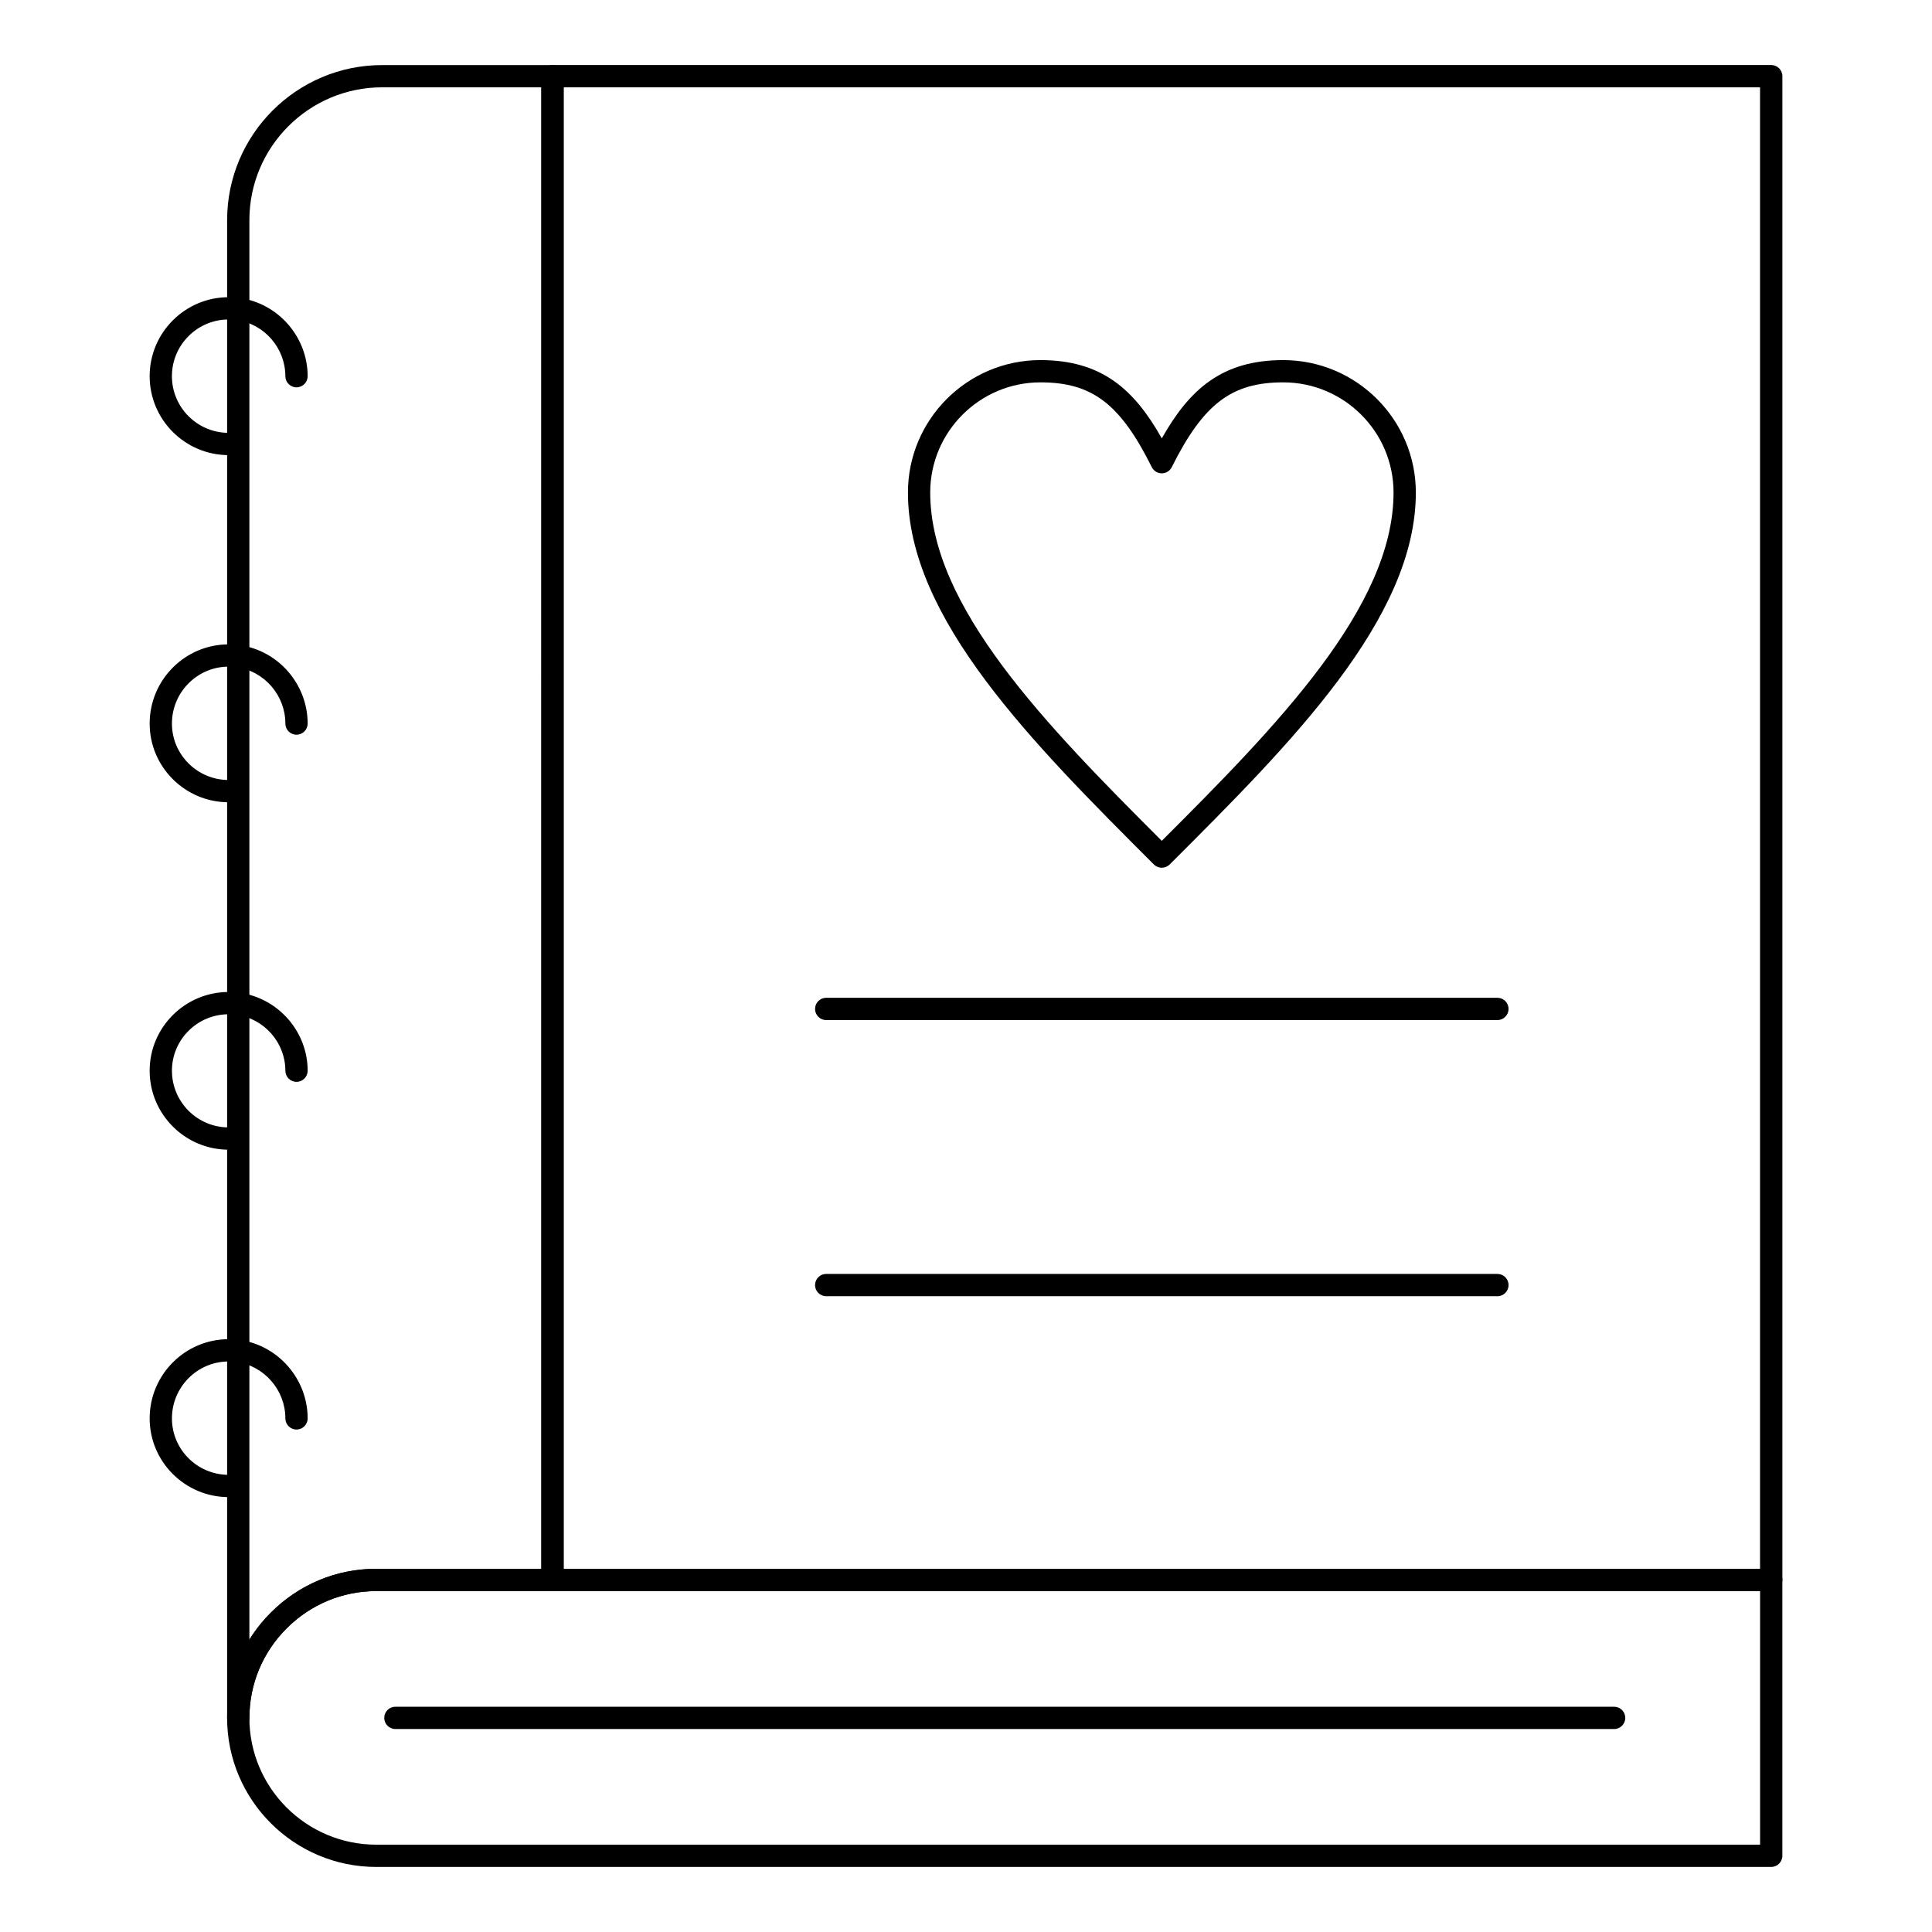
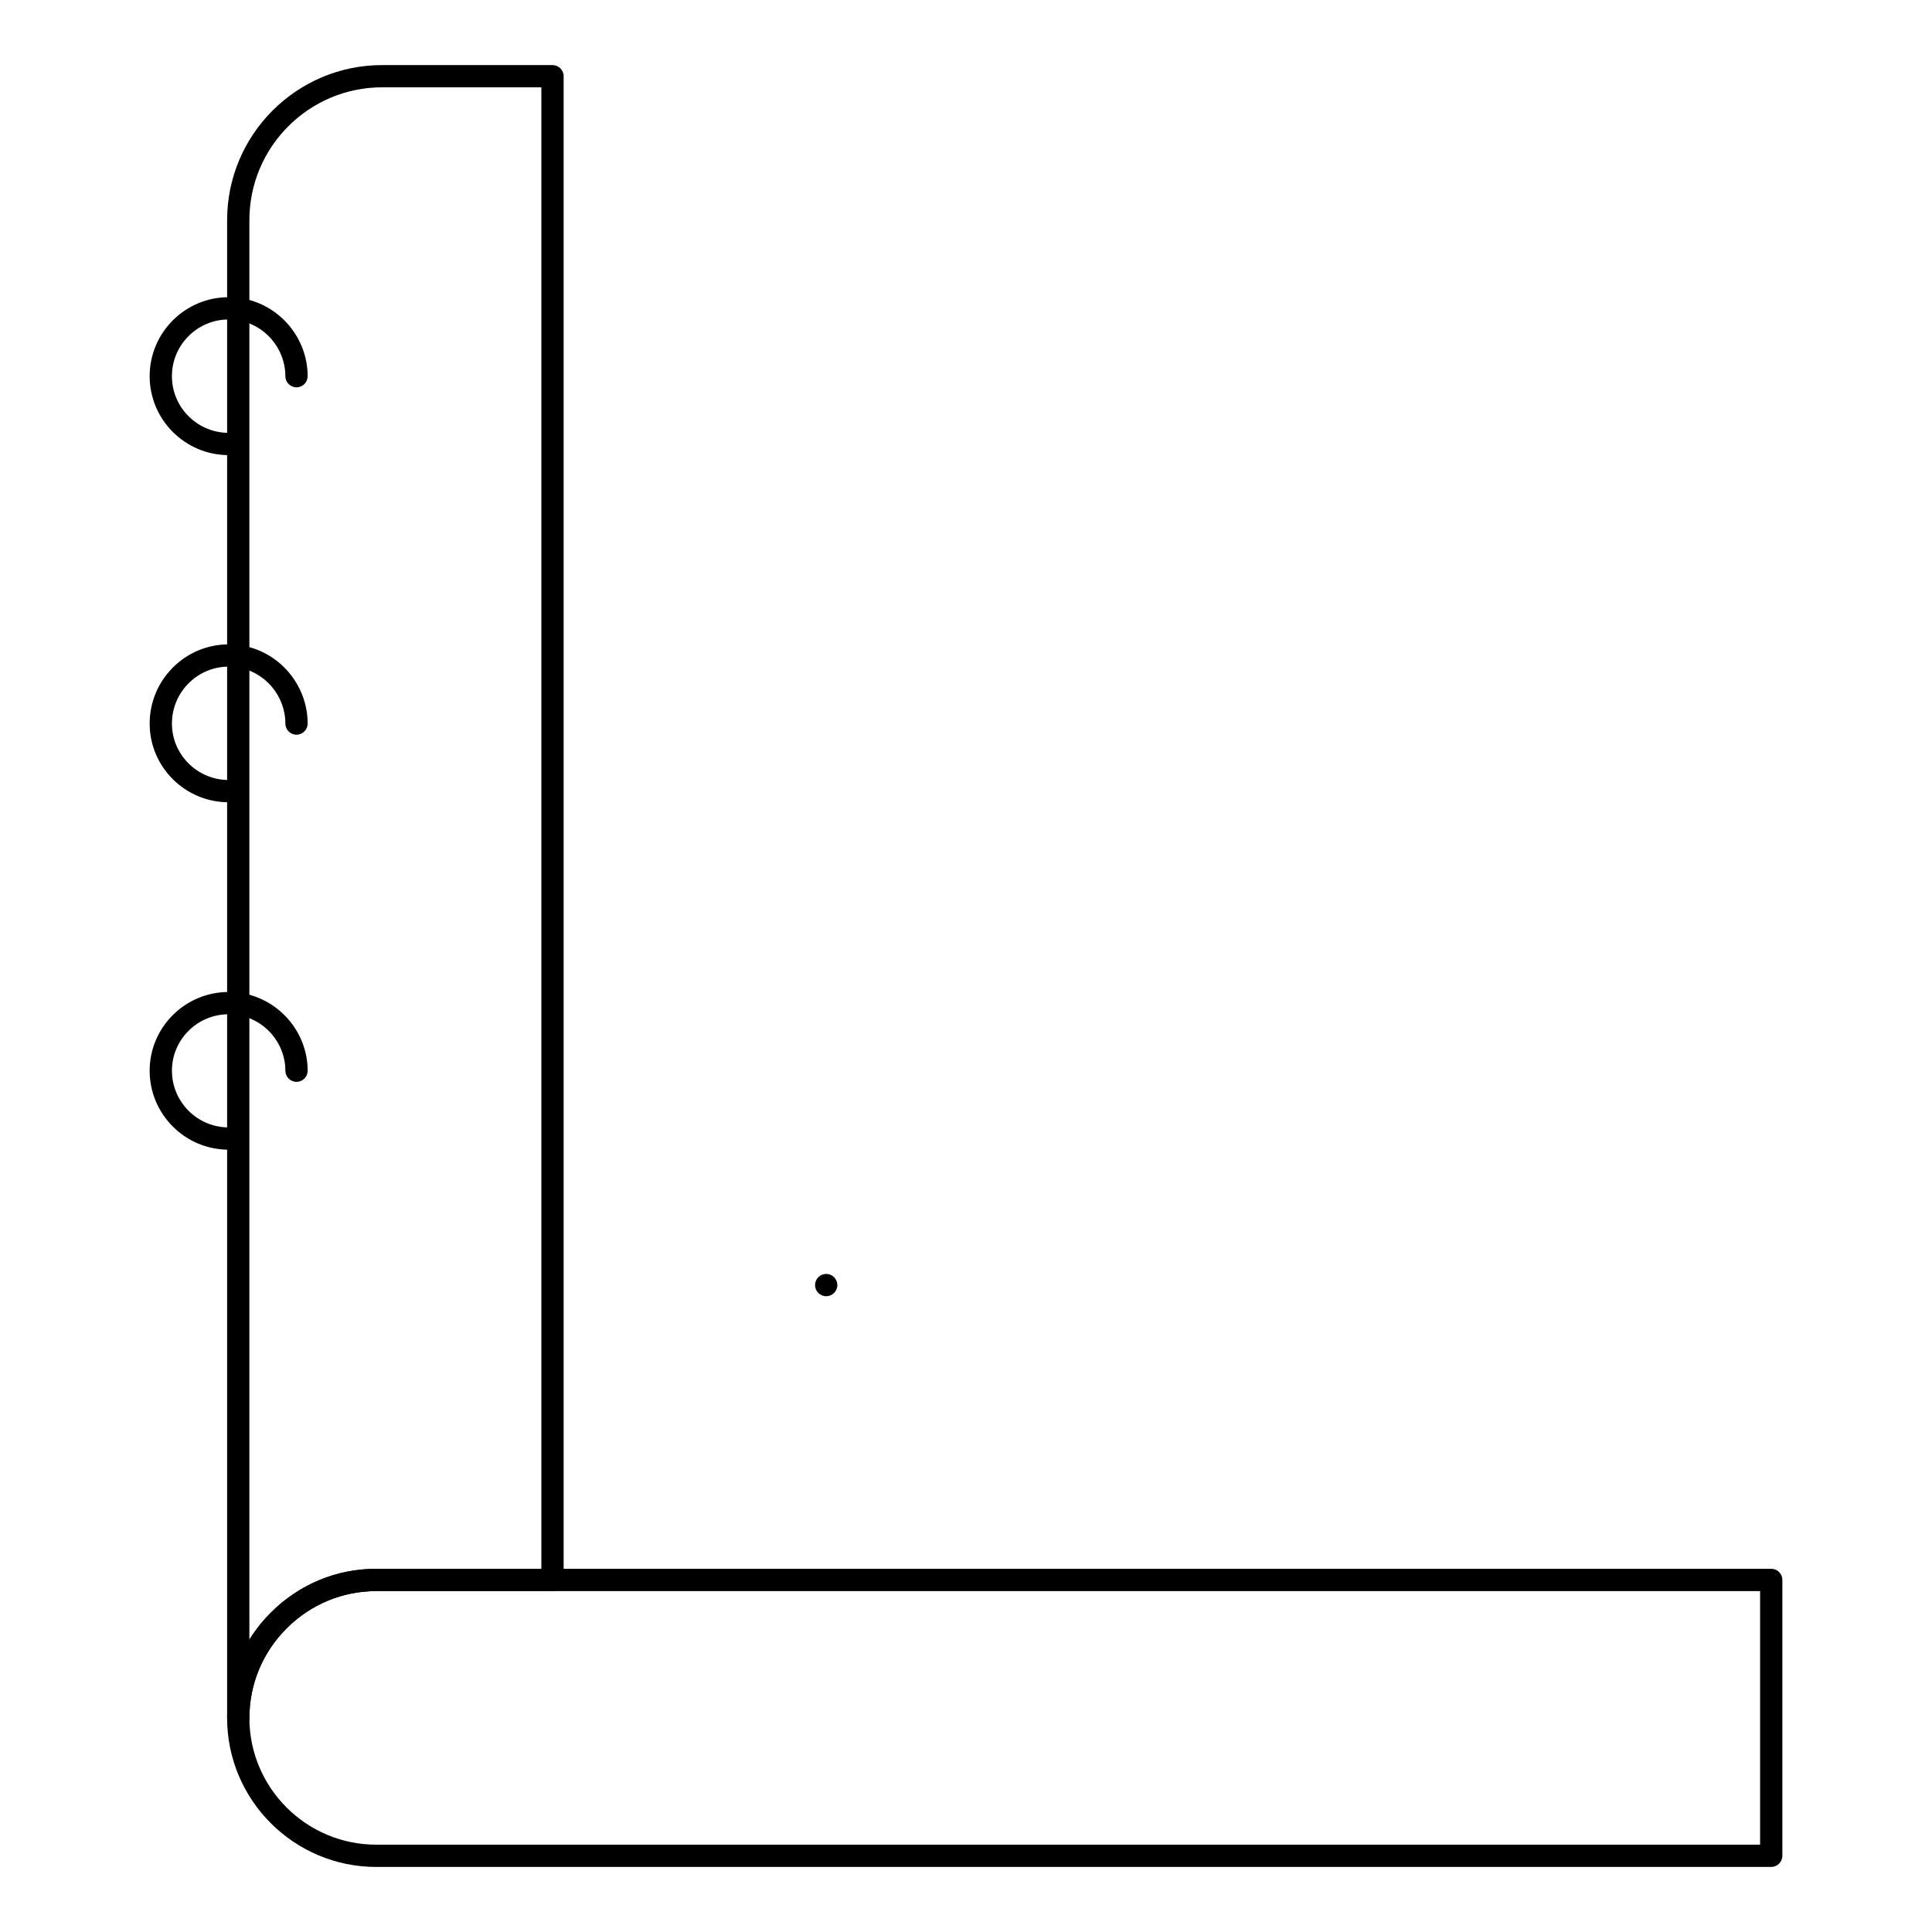
<svg xmlns="http://www.w3.org/2000/svg" fill="#000000" width="800px" height="800px" version="1.1" viewBox="144 144 512 512">
  <g>
-     <path d="m613.39 565.65h-322.98c-1.629 0-2.953-1.32-2.953-2.953l0.004-398.51c0-1.629 1.32-2.953 2.953-2.953h322.98c1.629 0 2.953 1.324 2.953 2.953v398.51c-0.004 1.629-1.324 2.953-2.953 2.953zm-320.03-5.902h317.07v-392.61h-317.07z" />
    <path d="m207.14 602.21c-1.629 0-2.953-1.32-2.953-2.953v-396.91c0-22.664 18.434-41.102 41.094-41.102h45.137c1.629 0 2.953 1.324 2.953 2.953v398.51c0 1.629-1.32 2.953-2.953 2.953h-46.699c-8.945 0-17.379 3.504-23.742 9.867-6.371 6.363-9.879 14.789-9.879 23.734-0.008 1.625-1.328 2.949-2.957 2.949zm38.137-435.07c-19.402 0-35.188 15.789-35.188 35.199v376.18c1.602-2.57 3.508-4.977 5.707-7.172 7.477-7.477 17.391-11.598 27.918-11.598h43.75v-392.61z" />
    <path d="m613.39 638.76h-369.68c-21.793 0-39.527-17.723-39.527-39.508 0-10.523 4.121-20.434 11.609-27.91 7.477-7.477 17.391-11.598 27.918-11.598h369.68c1.629 0 2.953 1.32 2.953 2.953v73.109c-0.004 1.633-1.324 2.953-2.953 2.953zm-369.68-73.109c-8.945 0-17.379 3.504-23.742 9.867-6.371 6.363-9.879 14.789-9.879 23.734 0 18.531 15.082 33.605 33.625 33.605h366.73v-67.207z" />
-     <path d="m571.76 602.21h-322.98c-1.629 0-2.953-1.32-2.953-2.953 0-1.629 1.32-2.953 2.953-2.953h322.98c1.629 0 2.953 1.32 2.953 2.953 0 1.629-1.324 2.953-2.953 2.953z" />
-     <path d="m540.83 414.33h-177.88c-1.629 0-2.953-1.32-2.953-2.953 0-1.629 1.32-2.953 2.953-2.953h177.88c1.629 0 2.953 1.32 2.953 2.953 0 1.629-1.32 2.953-2.953 2.953z" />
-     <path d="m540.83 487.51h-177.88c-1.629 0-2.953-1.32-2.953-2.953 0-1.629 1.32-2.953 2.953-2.953h177.88c1.629 0 2.953 1.324 2.953 2.953 0 1.633-1.32 2.953-2.953 2.953z" />
-     <path d="m451.88 373.96c-0.754 0-1.512-0.289-2.086-0.863-32.047-32.023-65.18-65.141-65.18-98.57 0-19.352 15.75-35.098 35.109-35.098 16.289 0 24.883 7.812 32.164 20.746 7.301-12.934 15.906-20.746 32.184-20.746 19.375 0 35.141 15.746 35.141 35.098 0 33.43-33.164 66.547-65.238 98.57-0.582 0.578-1.336 0.863-2.094 0.863zm-32.156-128.63c-16.105 0-29.207 13.098-29.207 29.195 0 30.293 30.836 61.785 61.363 92.309 30.555-30.523 61.422-62.016 61.422-92.309 0-16.098-13.113-29.195-29.234-29.195-13.684 0-21.141 5.672-29.547 22.477-0.5 1-1.523 1.633-2.641 1.633-1.121 0-2.141-0.633-2.641-1.637-8.375-16.801-15.824-22.473-29.516-22.473z" />
+     <path d="m540.83 487.51h-177.88c-1.629 0-2.953-1.32-2.953-2.953 0-1.629 1.32-2.953 2.953-2.953c1.629 0 2.953 1.324 2.953 2.953 0 1.633-1.32 2.953-2.953 2.953z" />
    <path d="m204.59 264.61c-11.539 0-20.93-9.383-20.93-20.918 0-11.539 9.391-20.93 20.93-20.93 0.988 0 1.984 0.07 2.957 0.207 10.254 1.461 17.98 10.371 17.98 20.723 0 1.629-1.32 2.953-2.953 2.953-1.629 0-2.953-1.32-2.953-2.953 0-7.434-5.547-13.832-12.902-14.879-0.707-0.102-1.406-0.148-2.133-0.148-8.285 0-15.027 6.742-15.027 15.027 0 8.281 6.742 15.016 15.027 15.016 1.629 0 2.953 1.32 2.953 2.953 0.004 1.625-1.32 2.949-2.949 2.949z" />
    <path d="m204.59 356.61c-11.539 0-20.93-9.359-20.93-20.859 0-11.574 9.391-20.988 20.93-20.988 1.035 0 2.016 0.074 2.992 0.219 10.223 1.457 17.949 10.387 17.949 20.77 0 1.629-1.32 2.953-2.953 2.953-1.629 0-2.953-1.32-2.953-2.953 0-7.465-5.547-13.879-12.902-14.926-0.707-0.105-1.398-0.16-2.133-0.16-8.285 0-15.027 6.769-15.027 15.086 0 8.246 6.742 14.957 15.027 14.957 1.629 0 2.953 1.32 2.953 2.953 0 1.625-1.324 2.949-2.953 2.949z" />
    <path d="m204.59 448.68c-11.539 0-20.93-9.391-20.93-20.93 0-11.504 9.391-20.863 20.93-20.863 0.992 0 1.992 0.07 2.965 0.207 10.25 1.461 17.977 10.34 17.977 20.652 0 1.629-1.32 2.953-2.953 2.953-1.629 0-2.953-1.32-2.953-2.953 0-7.394-5.547-13.762-12.902-14.809-0.707-0.102-1.406-0.148-2.133-0.148-8.285 0-15.027 6.711-15.027 14.957 0 8.285 6.742 15.027 15.027 15.027 1.629 0 2.953 1.32 2.953 2.953 0 1.629-1.324 2.953-2.953 2.953z" />
-     <path d="m204.59 540.75c-11.539 0-20.93-9.359-20.93-20.863 0-11.574 9.391-20.988 20.93-20.988 0.992 0 1.992 0.07 2.965 0.207 10.25 1.461 17.977 10.395 17.977 20.781 0 1.629-1.32 2.953-2.953 2.953-1.629 0-2.953-1.32-2.953-2.953 0-7.469-5.547-13.891-12.902-14.934-0.707-0.102-1.406-0.148-2.133-0.148-8.285 0-15.027 6.766-15.027 15.086 0 8.246 6.742 14.957 15.027 14.957 1.629 0 2.953 1.32 2.953 2.953 0 1.629-1.324 2.949-2.953 2.949z" />
  </g>
</svg>